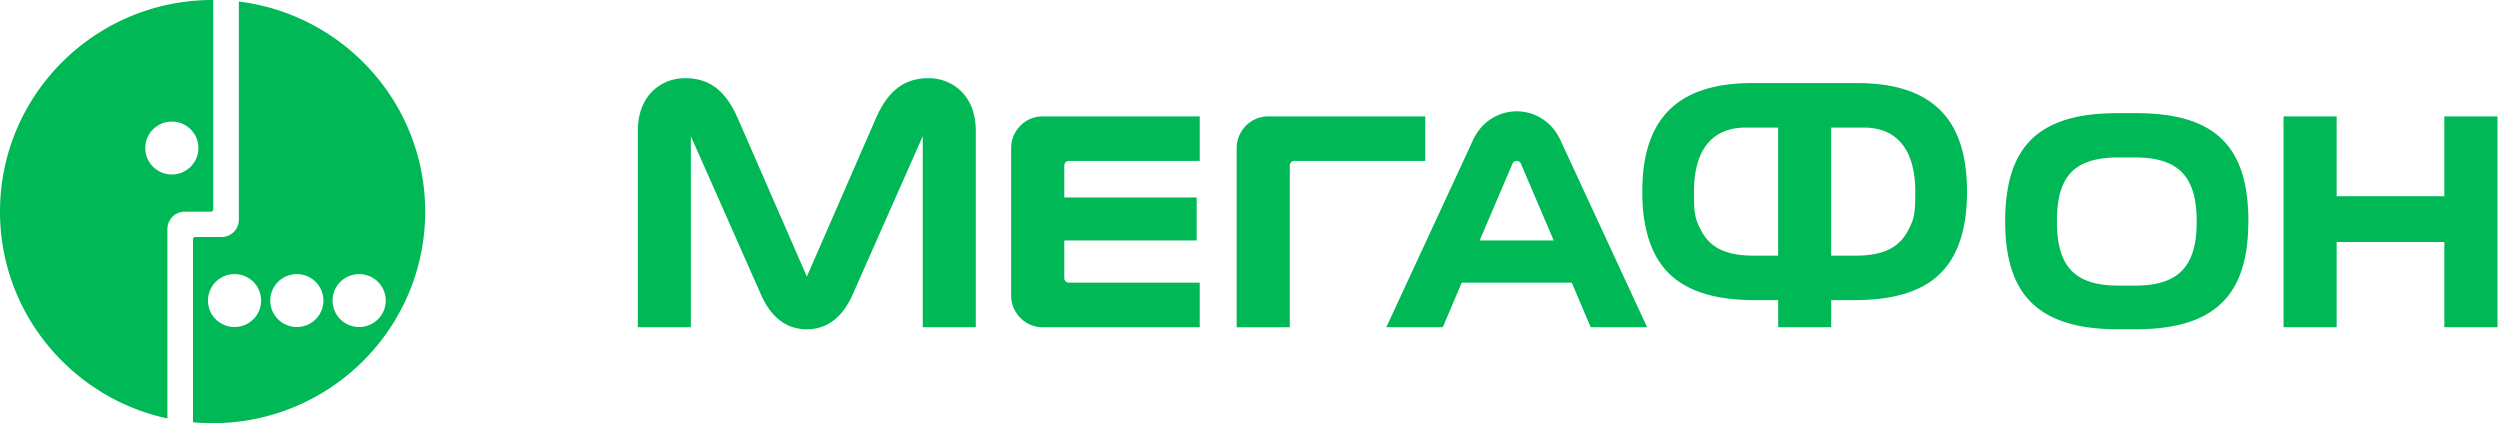
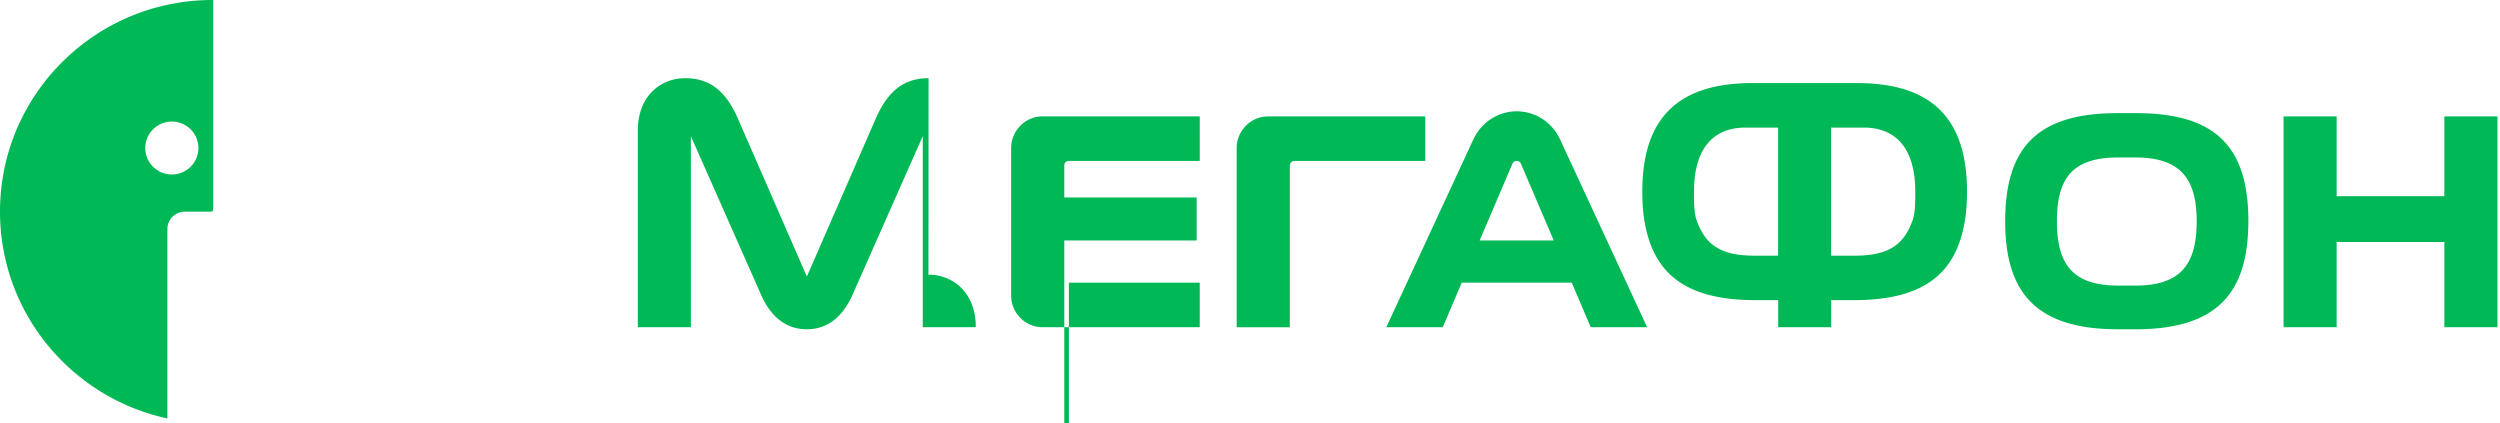
<svg xmlns="http://www.w3.org/2000/svg" width="449" height="76" fill="none" viewBox="0 0 449 76">
-   <path fill="#00B956" d="M64.505 58.732c-2.633 0-4.772-2.12-4.772-4.75 0-2.632 2.14-4.751 4.772-4.751 2.633 0 4.773 2.13 4.773 4.75 0 2.621-2.14 4.75-4.773 4.75Zm-11.19 0c-2.633 0-4.773-2.12-4.773-4.75 0-2.632 2.14-4.751 4.773-4.751 2.633 0 4.772 2.13 4.772 4.75 0 2.621-2.14 4.75-4.772 4.75Zm-11.191 0a4.753 4.753 0 0 1-4.773-4.75c0-2.632 2.13-4.751 4.773-4.751s4.772 2.13 4.772 4.75c0 2.621-2.139 4.75-4.772 4.75ZM42.898.279v39.21a3.108 3.108 0 0 1-3.117 3.073h-4.695a.423.423 0 0 0-.426.424v32.85c1.162.106 2.333.164 3.524.164 21.084 0 38.18-17.018 38.18-38.005 0-19.398-14.608-35.404-33.466-37.716Z" />
-   <path fill="#00B956" d="M30.862 31.337c-2.633 0-4.773-2.13-4.773-4.75 0-2.622 2.14-4.751 4.773-4.751 2.633 0 4.772 2.13 4.772 4.75 0 2.621-2.14 4.75-4.772 4.75ZM38.18 0C17.096 0 0 17.017 0 38.005c0 18.222 12.885 33.447 30.068 37.148V41.05a3.116 3.116 0 0 1 2.991-3.035h4.811a.424.424 0 0 0 .426-.395V.01h-.126l.01-.01Zm400.824 20.9v14.34h-19.342V20.9h-9.535v37.87h9.535V43.46h19.342v15.31h9.545V20.9h-9.545ZM265.746 43.187l5.876-13.75c.184-.434.523-.54.775-.54.251 0 .59.106.774.54l5.876 13.75h-13.301Zm14.482-18.067c-1.587-3.44-4.772-5.127-7.822-5.127-3.059 0-6.234 1.686-7.831 5.127l-15.596 33.65h10.146l3.398-7.999h19.767l3.398 7.998h10.136l-15.596-33.65ZM166.772 14.039c-4.463 0-7.309 2.37-9.429 7.13l-12.43 28.504-12.44-28.503c-2.11-4.77-4.956-7.131-9.428-7.131-4.173 0-8.49 2.977-8.49 9.443V58.77h9.525V24.455l12.508 28.254c1.674 3.95 4.385 6.427 8.315 6.427 3.931 0 6.631-2.486 8.316-6.427l12.507-28.254V58.77h9.526V23.482c0-6.466-4.327-9.443-8.5-9.443m25.217 36.724a.826.826 0 0 1-.822-.82V43.19h23.775v-7.72h-23.775v-5.762c0-.434.358-.81.822-.81h23.505V20.9h-28.2c-3.301 0-5.672 2.756-5.672 5.647v26.577c0 2.9 2.371 5.646 5.672 5.646h28.2v-7.998h-23.505v-.01Zm39.679 8.006V29.716c0-.434.358-.81.822-.81h23.505v-7.998h-28.2c-3.301 0-5.672 2.747-5.672 5.647V58.78h9.545v-.01ZM383.5 51.291h-3.05c-7.957 0-11.026-3.565-11.026-11.496v-.029c0-7.699 2.701-11.486 11.026-11.486h3.05c8.093 0 11.026 3.787 11.026 11.477v.038c0 7.931-3.127 11.496-11.026 11.496Zm20.31-11.524c0-13.27-5.731-19.446-20.165-19.446h-3.34c-14.443 0-20.164 6.186-20.174 19.445v.02c0 13.057 5.847 19.35 20.252 19.35h3.165c14.405 0 20.252-6.293 20.252-19.35v-.02h.01Zm-60.381 0c-1.423 3.748-3.747 6.148-10.194 6.148h-4.366V22.913h5.866c5.489 0 9.245 3.421 9.245 11.496 0 2.081 0 3.912-.542 5.358m-24.085 6.148h-4.366c-6.457 0-8.78-2.4-10.203-6.148-.552-1.446-.542-3.277-.542-5.358 0-8.075 3.756-11.496 9.245-11.496h5.866v23.002Zm14.201-30.99h-18.877c-14.085 0-19.719 7.092-19.719 19.465 0 1.937.116 3.72.397 5.367 1.491 8.76 6.67 14.146 19.855 14.146h4.153v4.857h9.516v-4.857h4.143c13.195 0 18.364-5.386 19.855-14.146.281-1.648.397-3.44.397-5.367 0-12.373-5.634-19.465-19.72-19.465Z" />
+   <path fill="#00B956" d="M30.862 31.337c-2.633 0-4.773-2.13-4.773-4.75 0-2.622 2.14-4.751 4.773-4.751 2.633 0 4.772 2.13 4.772 4.75 0 2.621-2.14 4.75-4.772 4.75ZM38.18 0C17.096 0 0 17.017 0 38.005c0 18.222 12.885 33.447 30.068 37.148V41.05a3.116 3.116 0 0 1 2.991-3.035h4.811a.424.424 0 0 0 .426-.395V.01h-.126l.01-.01Zm400.824 20.9v14.34h-19.342V20.9h-9.535v37.87h9.535V43.46h19.342v15.31h9.545V20.9h-9.545ZM265.746 43.187l5.876-13.75c.184-.434.523-.54.775-.54.251 0 .59.106.774.54l5.876 13.75h-13.301Zm14.482-18.067c-1.587-3.44-4.772-5.127-7.822-5.127-3.059 0-6.234 1.686-7.831 5.127l-15.596 33.65h10.146l3.398-7.999h19.767l3.398 7.998h10.136l-15.596-33.65ZM166.772 14.039c-4.463 0-7.309 2.37-9.429 7.13l-12.43 28.504-12.44-28.503c-2.11-4.77-4.956-7.131-9.428-7.131-4.173 0-8.49 2.977-8.49 9.443V58.77h9.525V24.455l12.508 28.254c1.674 3.95 4.385 6.427 8.315 6.427 3.931 0 6.631-2.486 8.316-6.427l12.507-28.254V58.77h9.526c0-6.466-4.327-9.443-8.5-9.443m25.217 36.724a.826.826 0 0 1-.822-.82V43.19h23.775v-7.72h-23.775v-5.762c0-.434.358-.81.822-.81h23.505V20.9h-28.2c-3.301 0-5.672 2.756-5.672 5.647v26.577c0 2.9 2.371 5.646 5.672 5.646h28.2v-7.998h-23.505v-.01Zm39.679 8.006V29.716c0-.434.358-.81.822-.81h23.505v-7.998h-28.2c-3.301 0-5.672 2.747-5.672 5.647V58.78h9.545v-.01ZM383.5 51.291h-3.05c-7.957 0-11.026-3.565-11.026-11.496v-.029c0-7.699 2.701-11.486 11.026-11.486h3.05c8.093 0 11.026 3.787 11.026 11.477v.038c0 7.931-3.127 11.496-11.026 11.496Zm20.31-11.524c0-13.27-5.731-19.446-20.165-19.446h-3.34c-14.443 0-20.164 6.186-20.174 19.445v.02c0 13.057 5.847 19.35 20.252 19.35h3.165c14.405 0 20.252-6.293 20.252-19.35v-.02h.01Zm-60.381 0c-1.423 3.748-3.747 6.148-10.194 6.148h-4.366V22.913h5.866c5.489 0 9.245 3.421 9.245 11.496 0 2.081 0 3.912-.542 5.358m-24.085 6.148h-4.366c-6.457 0-8.78-2.4-10.203-6.148-.552-1.446-.542-3.277-.542-5.358 0-8.075 3.756-11.496 9.245-11.496h5.866v23.002Zm14.201-30.99h-18.877c-14.085 0-19.719 7.092-19.719 19.465 0 1.937.116 3.72.397 5.367 1.491 8.76 6.67 14.146 19.855 14.146h4.153v4.857h9.516v-4.857h4.143c13.195 0 18.364-5.386 19.855-14.146.281-1.648.397-3.44.397-5.367 0-12.373-5.634-19.465-19.72-19.465Z" />
</svg>